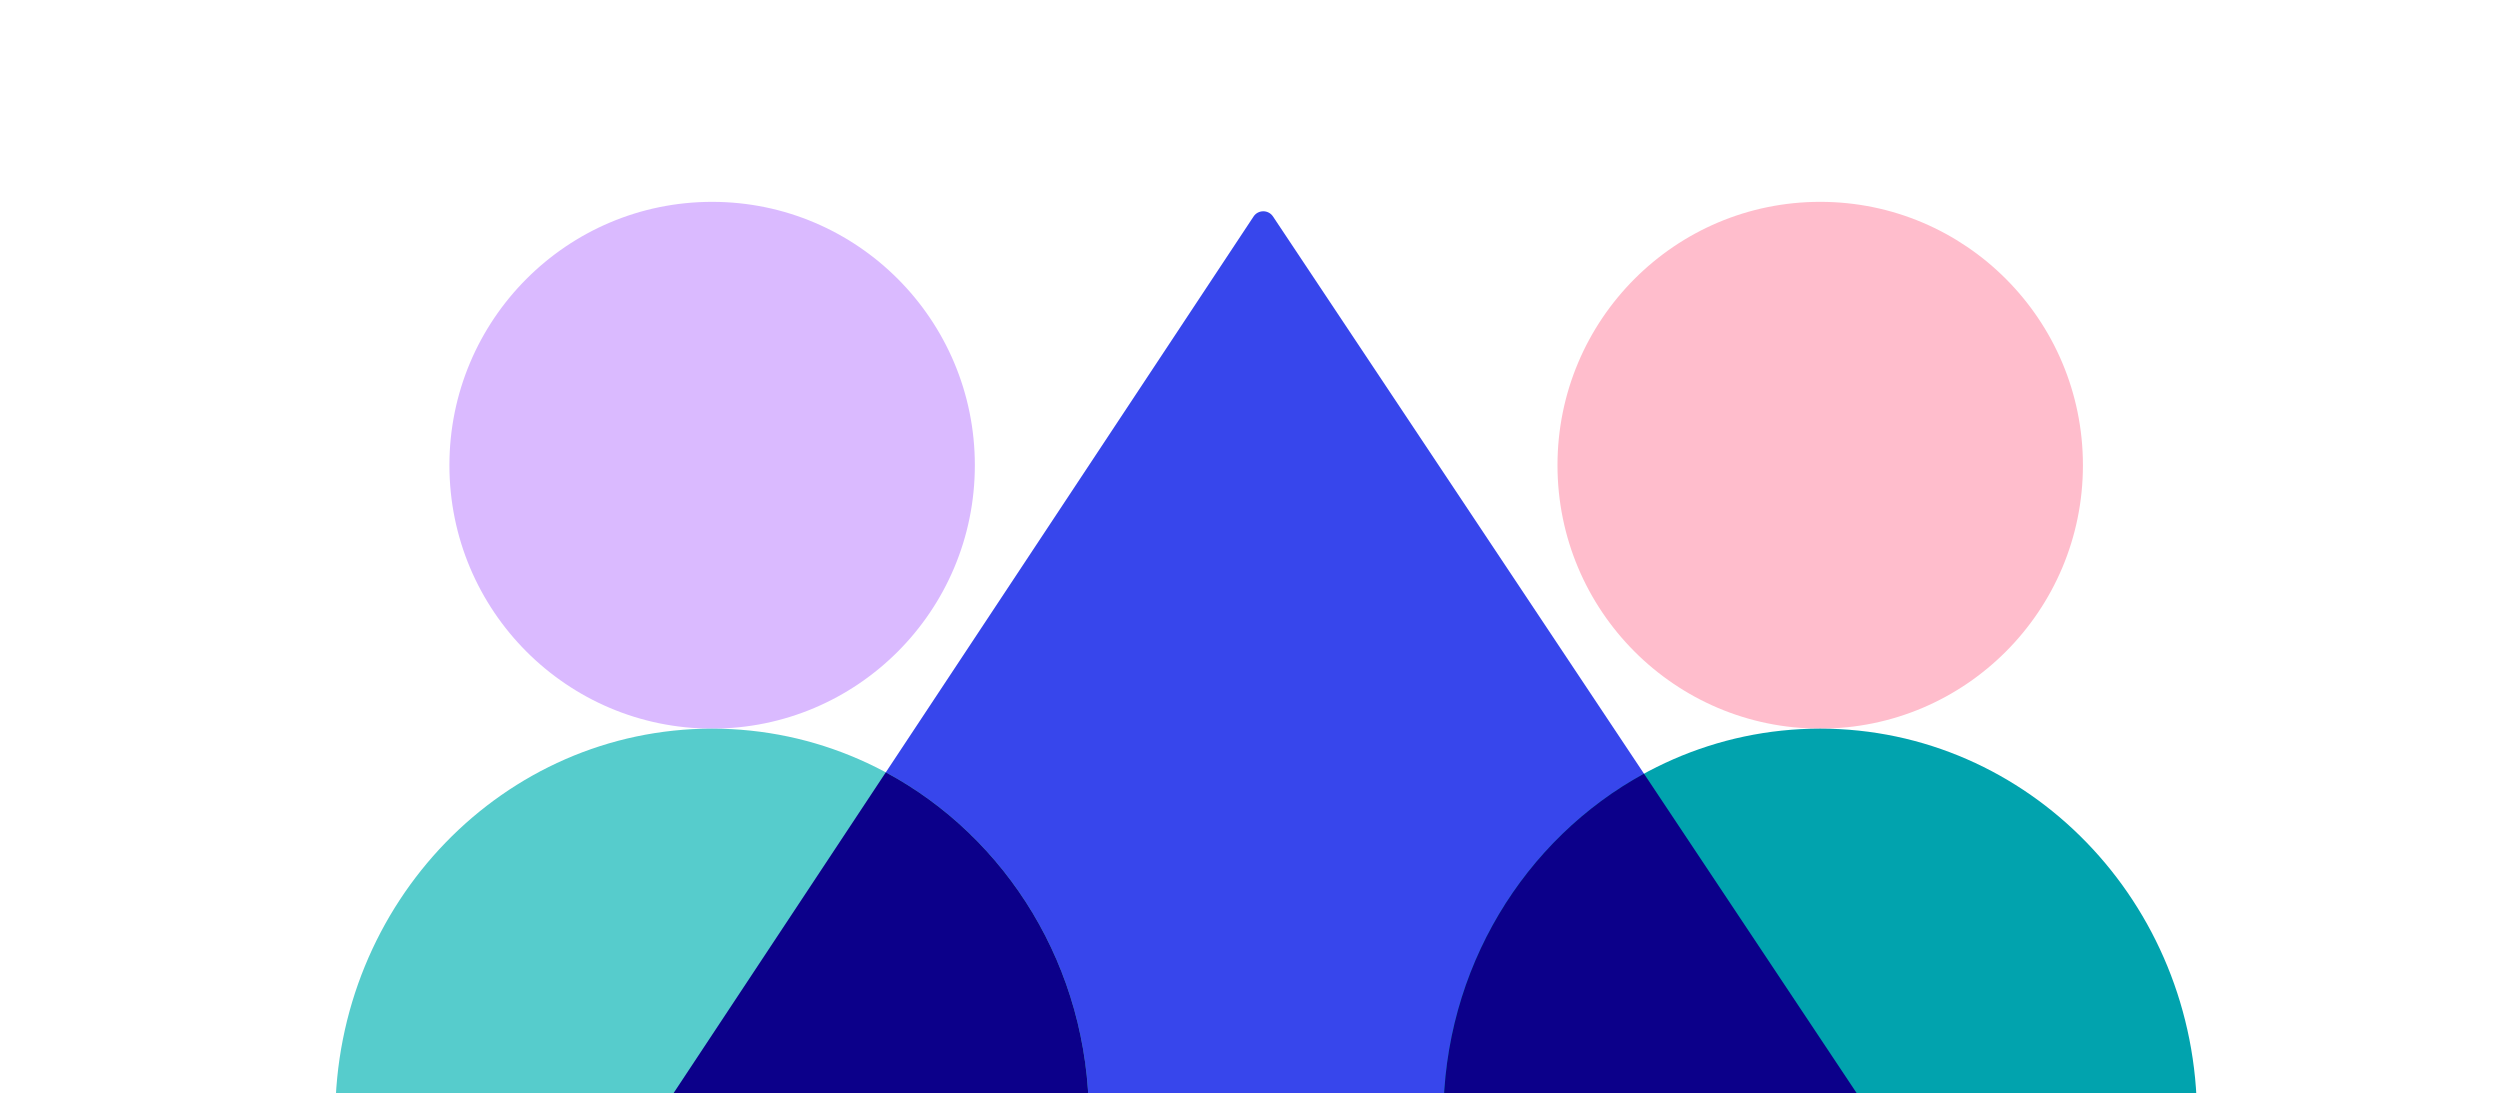
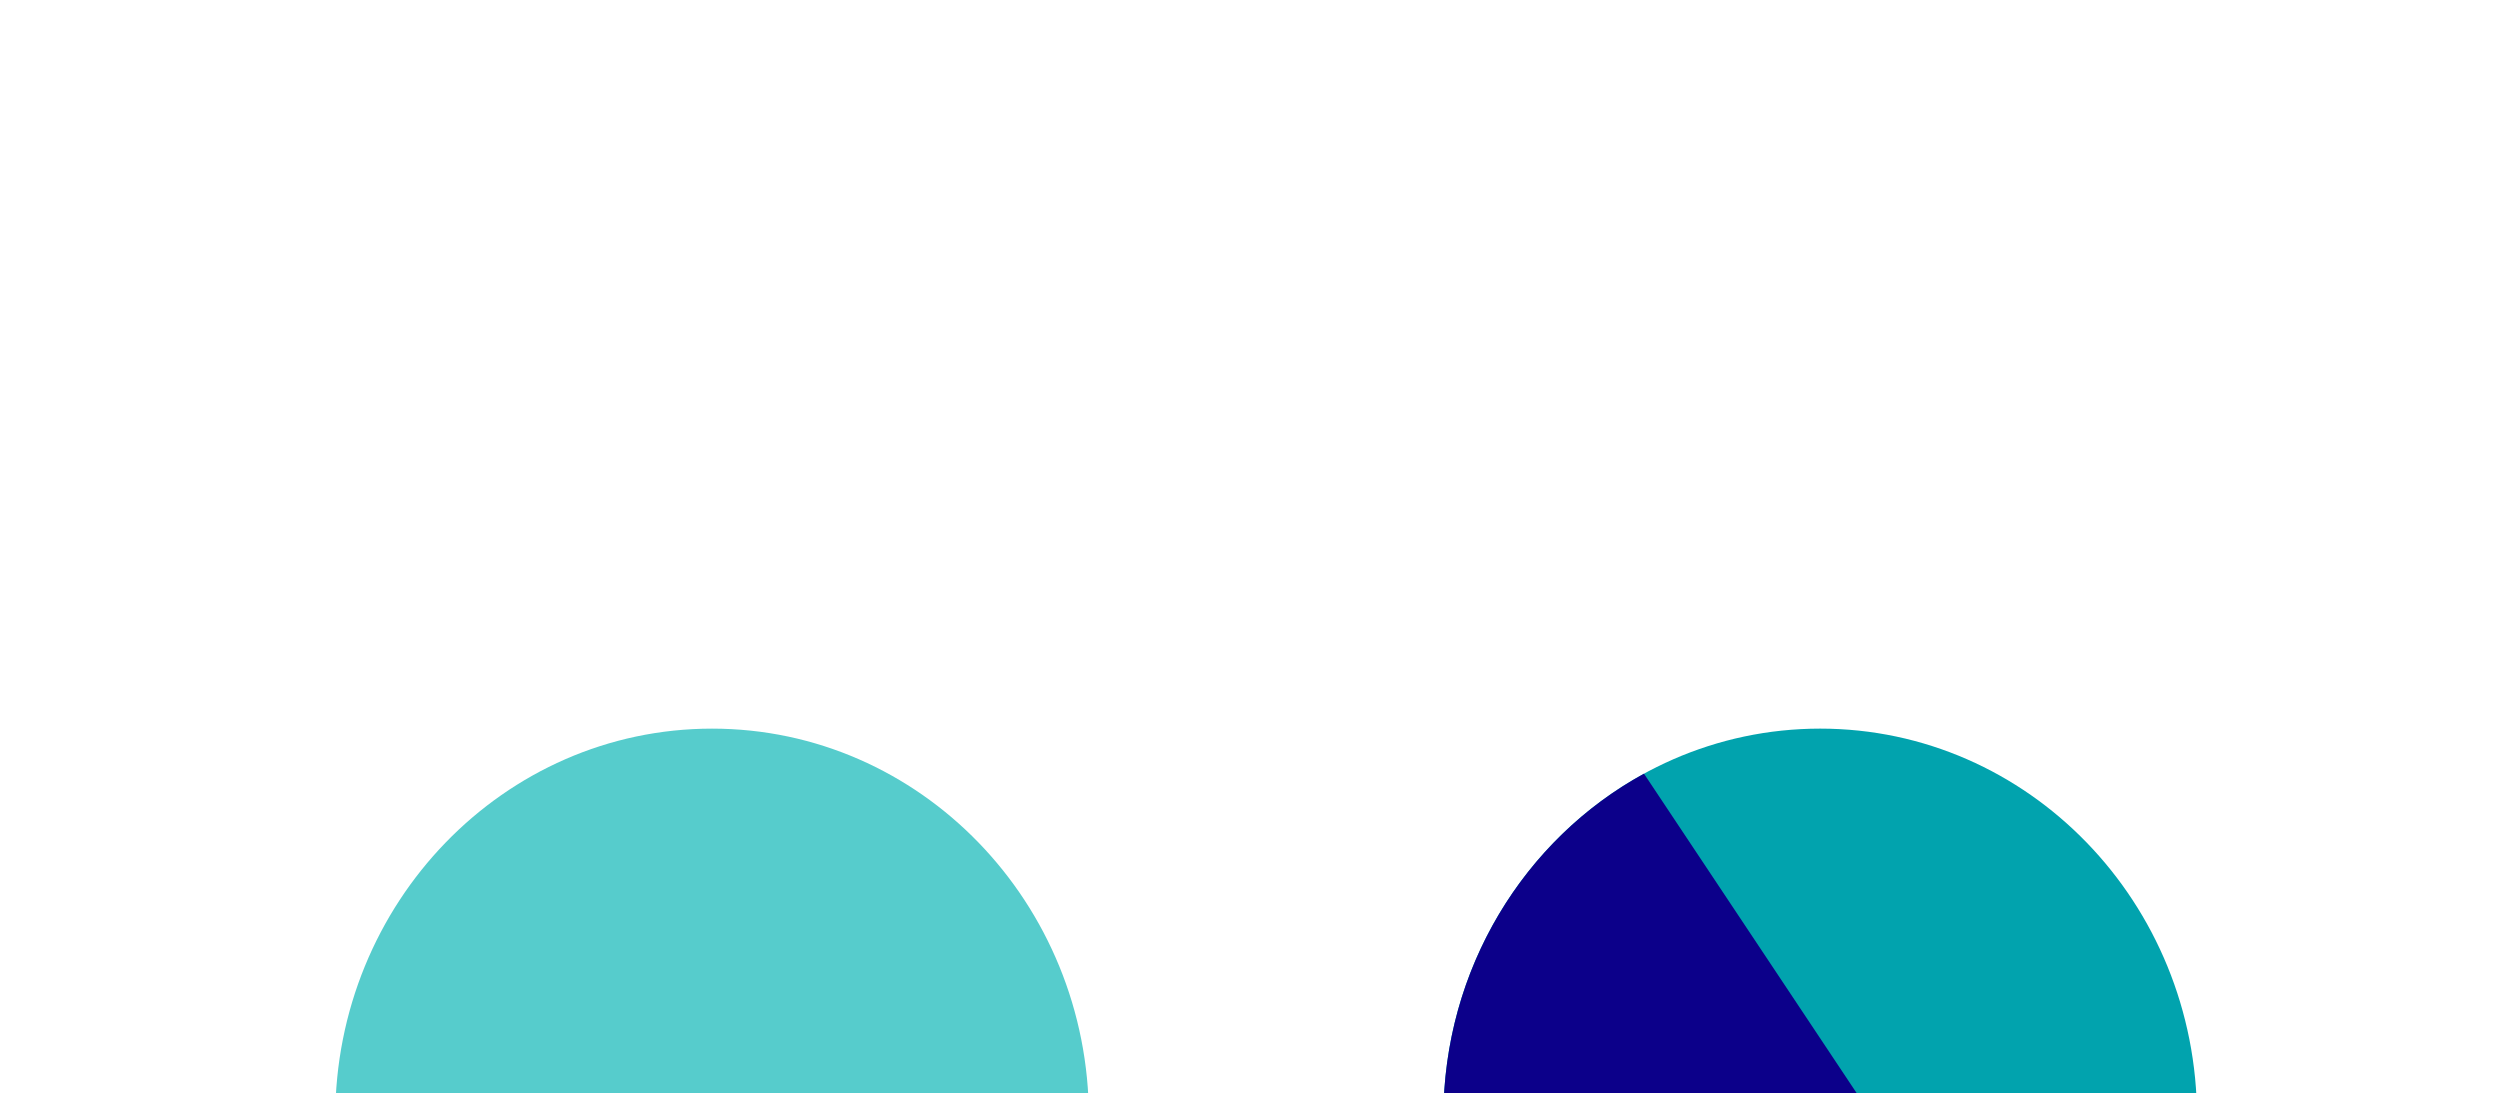
<svg xmlns="http://www.w3.org/2000/svg" width="343" height="150" viewBox="0 0 343 150" fill="none">
  <g clip-path="url(#clip0_34303_1497)">
-     <path d="M93.162 153.346C91.886 153.346 91.123 151.926 91.827 150.862L171.988 29.706C172.62 28.751 174.021 28.749 174.656 29.702L255.321 150.858C256.029 151.922 255.267 153.346 253.988 153.346L93.162 153.346Z" fill="#3746EC" />
-     <path d="M97.704 99.968C77.798 99.968 61.66 83.789 61.66 63.831C61.66 43.873 77.798 27.694 97.704 27.694C117.611 27.694 133.749 43.873 133.749 63.831C133.749 83.789 117.611 99.968 97.704 99.968Z" fill="#DABAFF" />
    <path d="M97.696 99.968C69.14 99.968 45.996 123.863 45.996 153.346C105.924 153.346 117.934 153.346 149.396 153.346C149.396 123.863 126.251 99.968 97.696 99.968Z" fill="#56CCCC" />
-     <path d="M249.733 99.967C229.826 99.967 213.688 83.788 213.688 63.83C213.688 43.872 229.826 27.693 249.733 27.693C269.64 27.693 285.777 43.872 285.777 63.83C285.777 83.788 269.64 99.967 249.733 99.967Z" fill="#FFBDCC" />
    <path d="M249.731 99.967C221.176 99.967 198.031 123.862 198.031 153.345C257.96 153.345 269.97 153.345 301.431 153.345C301.431 123.862 278.287 99.967 249.731 99.967Z" fill="#01A3AE" />
    <path fill-rule="evenodd" clip-rule="evenodd" d="M225.554 106.149L255.321 150.857C256.019 151.906 255.288 153.305 254.043 153.345H198.031C198.031 132.88 209.183 115.107 225.554 106.149Z" fill="#0C008A" />
-     <path fill-rule="evenodd" clip-rule="evenodd" d="M91.827 150.862C91.123 151.926 91.886 153.346 93.162 153.346L149.395 153.346C149.395 132.74 138.089 114.863 121.531 105.967L91.827 150.862Z" fill="#0C008A" />
  </g>
  <defs>
    <clipPath id="clip0_34303_1497">
      <rect width="343" height="150" fill="white" />
    </clipPath>
  </defs>
</svg>